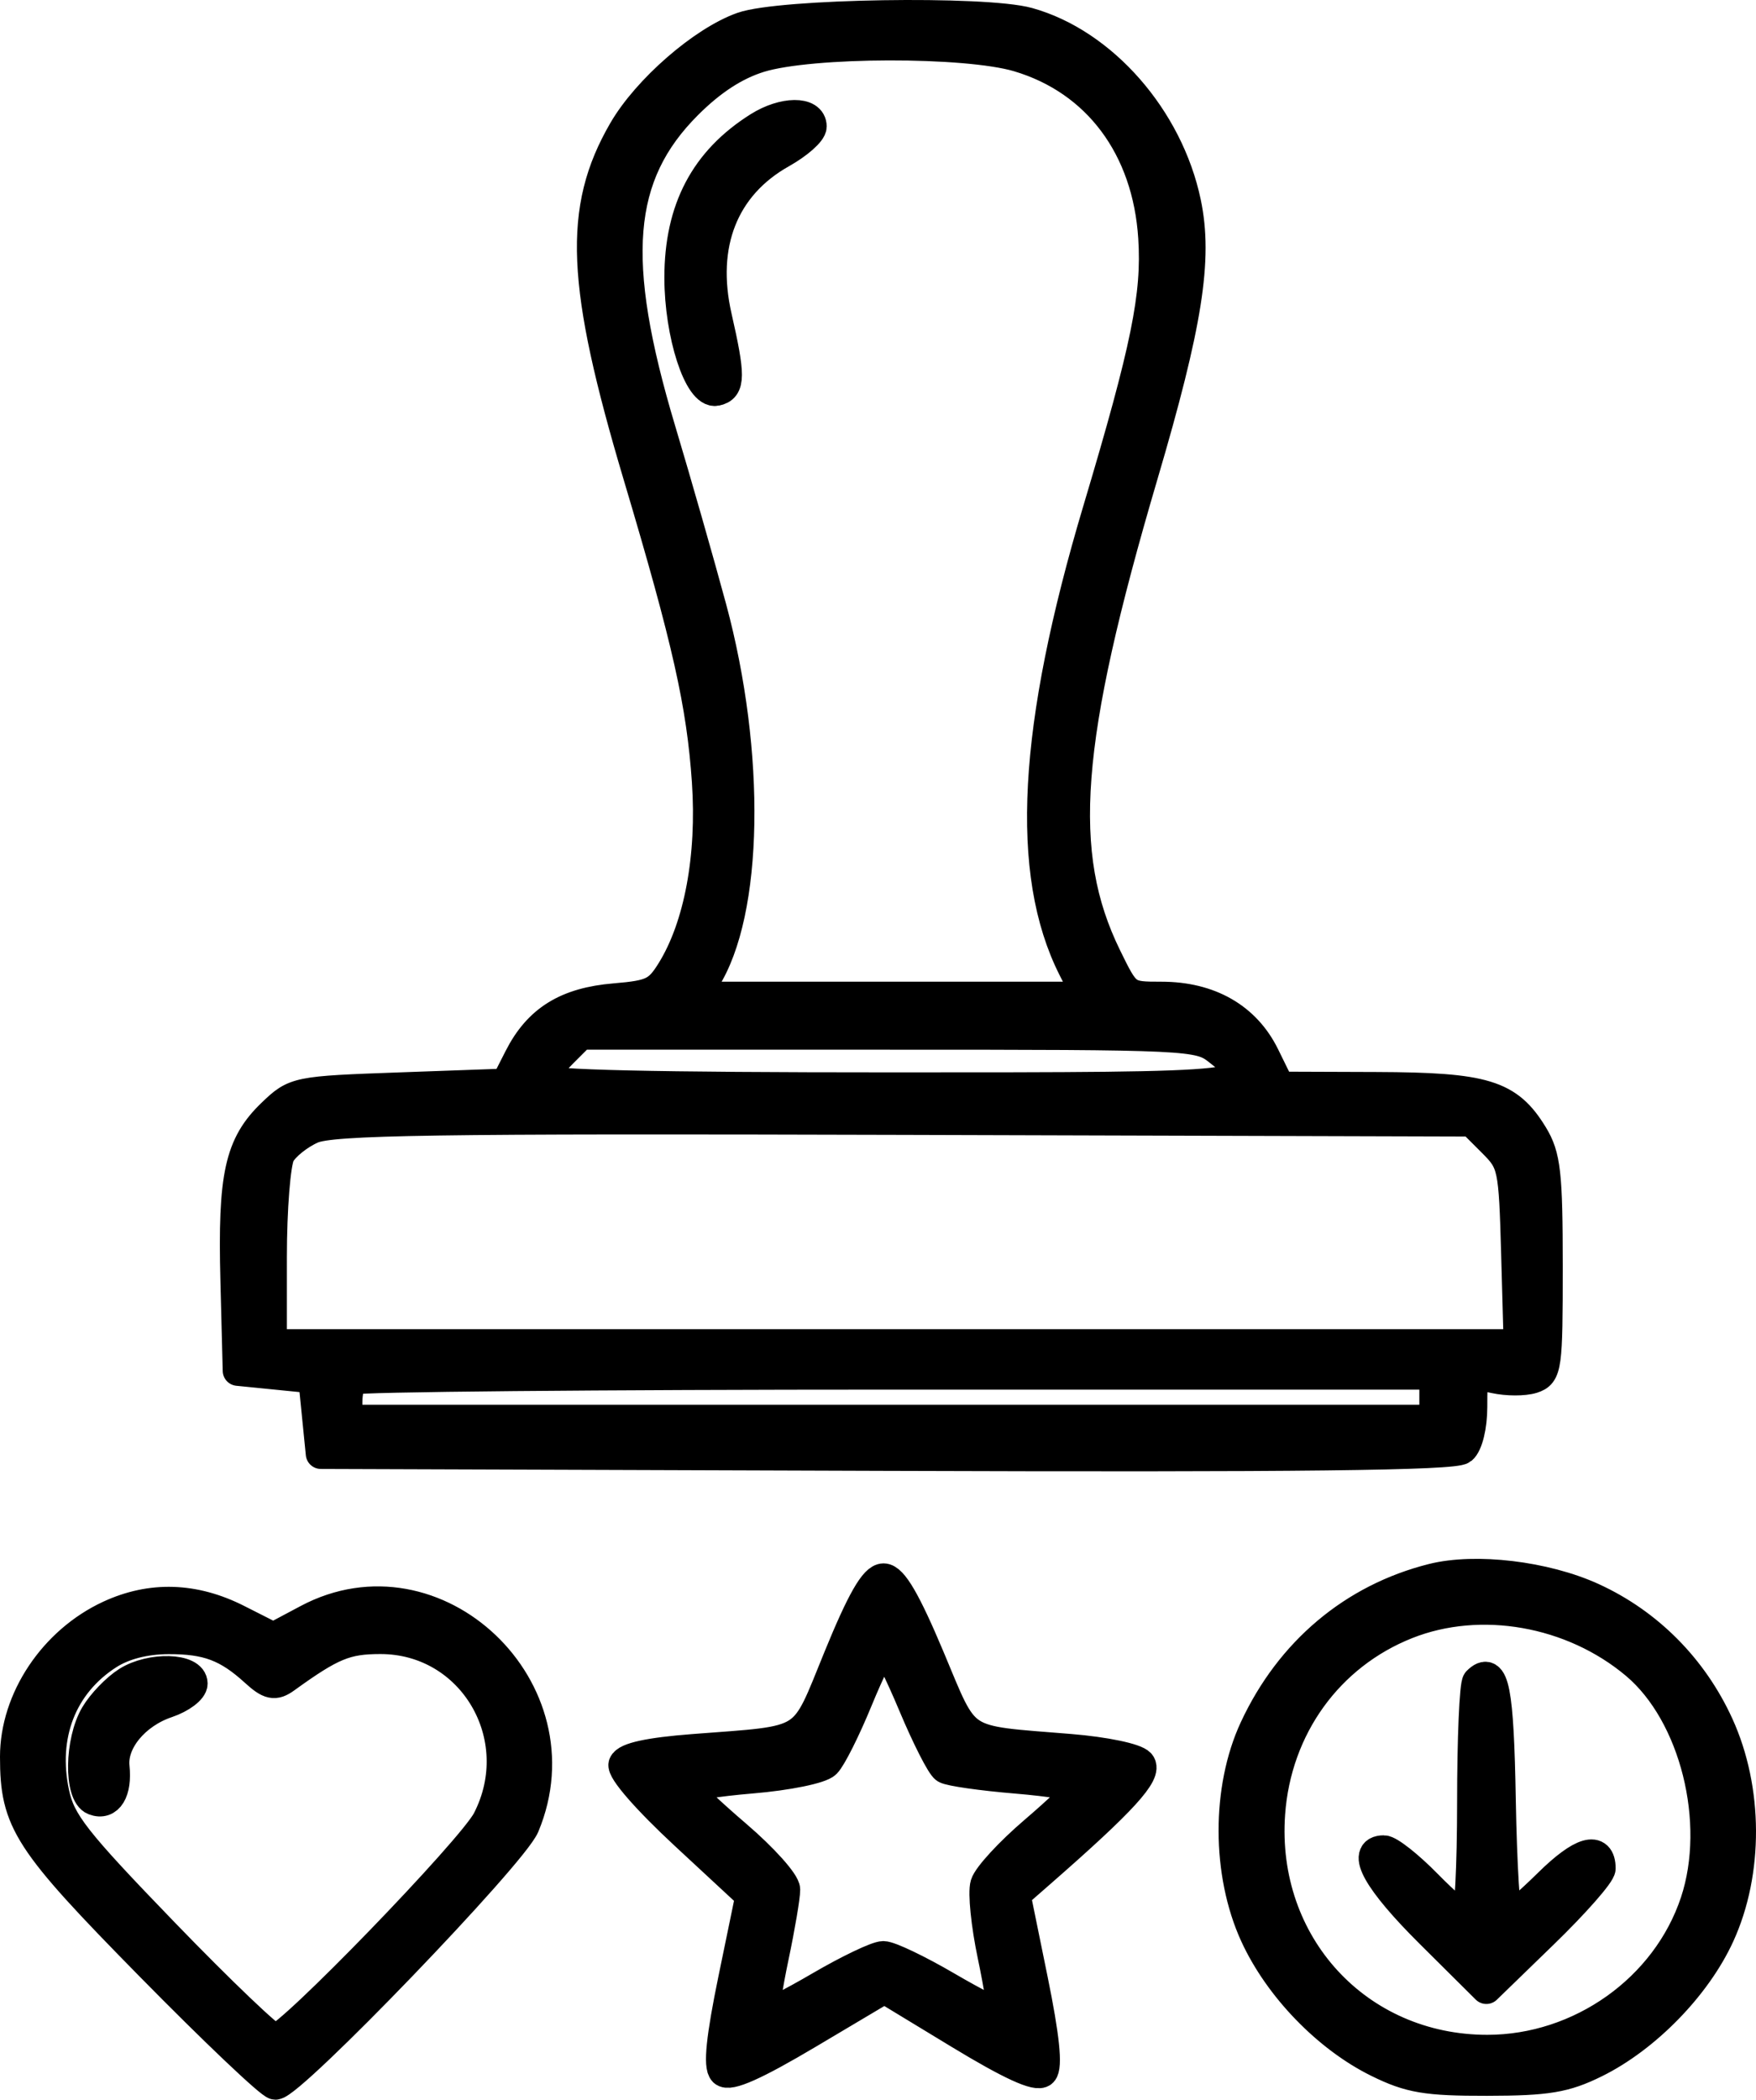
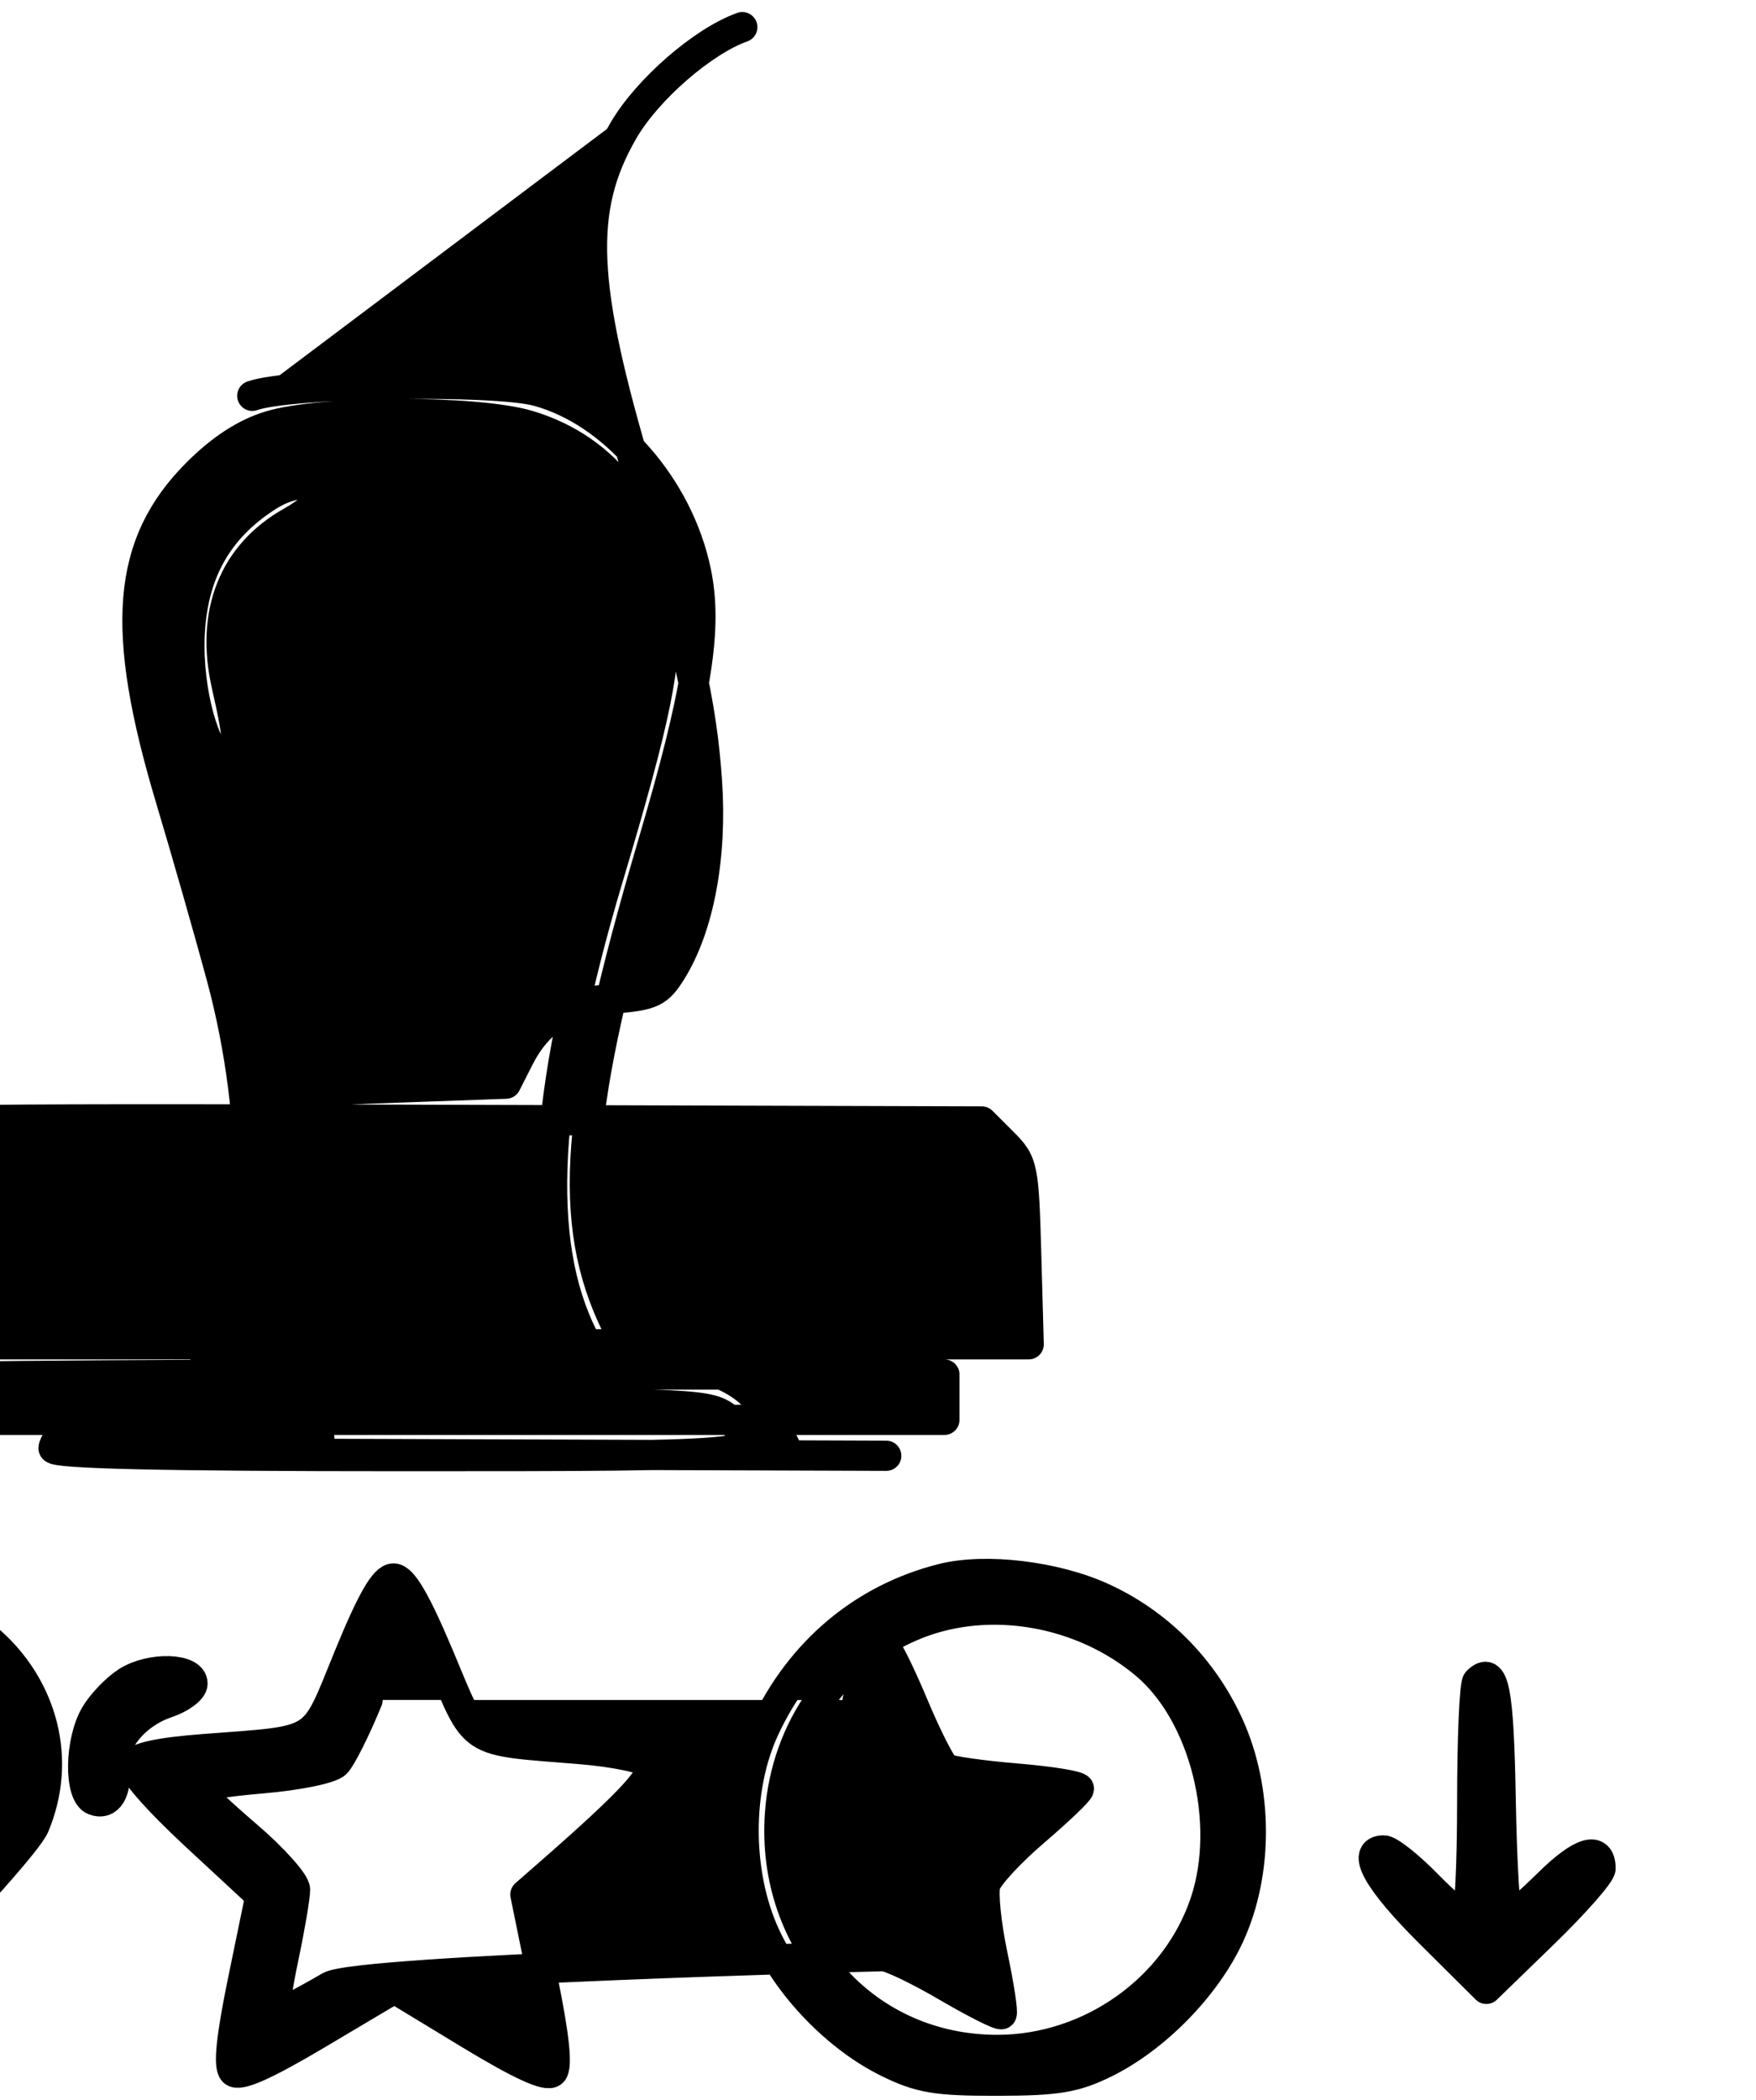
<svg xmlns="http://www.w3.org/2000/svg" width="100%" height="100%" preserveAspectRatio="xMidYMid meet" viewBox="137 120.044 232.592 277.956">
-   <path fill="currentColor" fill-rule="evenodd" stroke="currentColor" stroke-linecap="round" stroke-linejoin="round" stroke-width="4" d="M235.324 123.638c-5.232 1.854-12.608 8.27-15.761 13.711-6.024 10.394-5.593 20.301 1.986 45.705 6.513 21.834 8.397 30.211 9.094 40.446.677 9.927-1.05 19.187-4.671 25.045-1.766 2.858-2.587 3.258-7.519 3.667-6.399.531-10.152 2.854-12.696 7.859l-1.743 3.429-13.944.5c-13.796.495-13.977.531-17.03 3.458-4.299 4.123-5.202 8.228-4.848 22.042l.308 12 5 .5 5 .5.5 5 .5 5 74.89.256c54.494.187 75.26-.051 76.25-.872.774-.643 1.36-3.048 1.36-5.586 0-4.424.022-4.452 2.978-3.803 1.637.36 3.887.365 5 .012 1.904-.604 2.022-1.466 2.018-14.824-.003-12.303-.262-14.607-1.956-17.384-3.257-5.343-6.363-6.293-20.74-6.346l-12.8-.046-2.008-4.089c-2.486-5.064-7.296-7.818-13.653-7.818-4.674 0-4.702-.02-7.291-5.312-6.672-13.638-5.539-28.559 4.84-63.754 5.907-20.031 7.261-28.592 5.701-36.051-2.337-11.171-11.052-21.112-20.907-23.849-5.753-1.598-32.865-1.165-37.858.604m2.316 3.994c-3.268 1.004-6.415 3.048-9.606 6.239-9.362 9.361-10.278 20.591-3.519 43.129 2.061 6.875 5.087 17.45 6.723 23.5 5.224 19.318 4.865 40.366-.839 49.25l-1.445 2.25h52.087l-1.897-3.75c-6.389-12.629-5.348-31.848 3.292-60.75 6.396-21.397 7.817-28.376 7.328-36-.764-11.944-7.403-20.831-17.886-23.944-6.916-2.054-27.452-2.008-34.238.076m-.14 9.218c-7.112 4.467-10.5 10.901-10.5 19.94 0 7.482 2.584 15.444 4.862 14.981 1.859-.378 1.872-1.928.082-9.782-2.188-9.597.889-17.368 8.586-21.686 2.183-1.225 3.97-2.806 3.97-3.515 0-2.034-3.716-2.001-7 .062m-26.045 122.605c-1.35 1.35-2.455 2.925-2.455 3.5 0 .712 14.667 1.045 46 1.045 49.506 0 49.614-.012 43.365-4.927-2.568-2.02-3.671-2.073-43.545-2.073h-40.911zm-33.126 9.993c-1.744.764-3.657 2.296-4.25 3.405-.594 1.108-1.079 7.22-1.079 13.581V298h165.167l-.333-11.98c-.322-11.557-.432-12.078-3.106-14.75l-2.773-2.77-75.227-.221c-62.379-.183-75.77.017-78.399 1.169m5.338 33.219c-.367.366-.667 1.716-.667 3V308h144v-6h-71.333c-39.234 0-71.634.3-72 .667m143.079 26.36c-10.494 2.637-18.86 9.679-23.586 19.853-3.694 7.952-3.665 19.168.069 27.316 3.167 6.91 9.596 13.559 16.297 16.856 4.229 2.081 6.397 2.446 14.474 2.432 7.95-.013 10.282-.401 14.292-2.379 6.709-3.311 13.382-10.152 16.468-16.885 3.819-8.333 3.772-19.313-.121-27.837-3.429-7.511-9.344-13.462-16.725-16.83-6.261-2.858-15.474-3.957-21.168-2.526m-78.66 10.378c-4.845 11.836-3.479 10.972-19.28 12.19q-8.696.671-9.204 1.999c-.298.777 3.084 4.66 8.148 9.355l8.658 8.025-2.294 11.123c-1.582 7.673-1.973 11.444-1.258 12.159s4.177-.829 11.163-4.977l10.127-6.014 9.955 6.04c6.743 4.091 10.283 5.711 10.971 5.023s.277-4.642-1.278-12.254l-2.294-11.236 3.5-3.061c10.681-9.339 14.042-13.021 13.015-14.259-.588-.709-4.66-1.558-9.281-1.937-15.013-1.23-13.66-.347-18.623-12.147-3.11-7.393-4.881-10.434-6.077-10.434-1.204 0-2.912 2.988-5.948 10.405m-96.586-5.509c-7.371 3.413-12.5 11.088-12.5 18.706 0 8.617 1.607 11.102 17.878 27.648 8.519 8.663 15.988 15.75 16.597 15.75 2.072 0 31.397-30.45 32.985-34.251 7.518-17.992-11.758-36.345-28.707-27.332l-4.545 2.416-4.774-2.416c-5.723-2.898-11.422-3.073-16.934-.521m171.829 1.135c-10.375 4.113-17.285 13.688-18.104 25.085-1.244 17.336 11.591 31.295 28.775 31.295 12.343 0 23.742-8.098 27.554-19.575 3.513-10.575-.078-24.892-7.891-31.467-8.399-7.066-20.57-9.208-30.334-5.338m-171.992 4.029c-6.142 3.935-8.783 10.71-7.154 18.349.83 3.893 2.74 6.327 14.545 18.536 7.474 7.73 14.103 14.055 14.73 14.055 1.778 0 26.069-25.078 28.09-29 5.689-11.04-1.966-24.006-14.166-23.996-4.589.003-6.464.778-12.587 5.198-1.409 1.017-2.104.868-4-.861-3.661-3.336-6.332-4.342-11.479-4.324-3.106.011-5.939.736-7.979 2.043m99.26 6.025c-1.597 3.893-3.486 7.661-4.199 8.374-.72.72-5.099 1.613-9.847 2.008-4.703.392-8.523 1.01-8.488 1.373s2.956 3.135 6.491 6.16 6.432 6.258 6.437 7.185-.674 4.931-1.509 8.899-1.35 7.381-1.146 7.586c.205.204 3.468-1.438 7.252-3.649S253.158 379 254 379s4.628 1.809 8.412 4.021 7.047 3.853 7.252 3.649c.204-.205-.331-3.701-1.189-7.771-.858-4.069-1.287-8.299-.954-9.399s3.237-4.25 6.453-7 5.888-5.297 5.937-5.66-3.675-.974-8.275-1.357-8.826-.986-9.39-1.34-2.488-4.131-4.275-8.393c-1.786-4.262-3.523-7.749-3.86-7.747s-1.917 3.189-3.514 7.082m-96.724-2.427c-1.445.911-3.358 2.892-4.25 4.403-2.068 3.502-2.165 10.517-.155 11.288 1.888.725 3.031-1.154 2.689-4.418-.349-3.328 2.699-7.036 6.966-8.472 1.857-.626 3.377-1.772 3.377-2.548 0-2.055-5.513-2.216-8.627-.253m178.815-.012c-.379.378-.688 7.587-.688 16.021 0 8.433-.356 15.333-.792 15.333-.435 0-2.779-2.025-5.208-4.5s-4.998-4.5-5.708-4.5c-3.061 0-.782 4.057 6.146 10.938l7.438 7.389 7.562-7.333c4.159-4.032 7.562-7.904 7.562-8.604 0-3.033-2.518-2.304-6.88 1.992-2.579 2.54-4.999 4.618-5.379 4.618s-.814-7.05-.966-15.668c-.257-14.655-.892-17.881-3.087-15.686" />
+   <path fill="currentColor" fill-rule="evenodd" stroke="currentColor" stroke-linecap="round" stroke-linejoin="round" stroke-width="4" d="M235.324 123.638c-5.232 1.854-12.608 8.27-15.761 13.711-6.024 10.394-5.593 20.301 1.986 45.705 6.513 21.834 8.397 30.211 9.094 40.446.677 9.927-1.05 19.187-4.671 25.045-1.766 2.858-2.587 3.258-7.519 3.667-6.399.531-10.152 2.854-12.696 7.859l-1.743 3.429-13.944.5c-13.796.495-13.977.531-17.03 3.458-4.299 4.123-5.202 8.228-4.848 22.042l.308 12 5 .5 5 .5.5 5 .5 5 74.89.256l-12.8-.046-2.008-4.089c-2.486-5.064-7.296-7.818-13.653-7.818-4.674 0-4.702-.02-7.291-5.312-6.672-13.638-5.539-28.559 4.84-63.754 5.907-20.031 7.261-28.592 5.701-36.051-2.337-11.171-11.052-21.112-20.907-23.849-5.753-1.598-32.865-1.165-37.858.604m2.316 3.994c-3.268 1.004-6.415 3.048-9.606 6.239-9.362 9.361-10.278 20.591-3.519 43.129 2.061 6.875 5.087 17.45 6.723 23.5 5.224 19.318 4.865 40.366-.839 49.25l-1.445 2.25h52.087l-1.897-3.75c-6.389-12.629-5.348-31.848 3.292-60.75 6.396-21.397 7.817-28.376 7.328-36-.764-11.944-7.403-20.831-17.886-23.944-6.916-2.054-27.452-2.008-34.238.076m-.14 9.218c-7.112 4.467-10.5 10.901-10.5 19.94 0 7.482 2.584 15.444 4.862 14.981 1.859-.378 1.872-1.928.082-9.782-2.188-9.597.889-17.368 8.586-21.686 2.183-1.225 3.97-2.806 3.97-3.515 0-2.034-3.716-2.001-7 .062m-26.045 122.605c-1.35 1.35-2.455 2.925-2.455 3.5 0 .712 14.667 1.045 46 1.045 49.506 0 49.614-.012 43.365-4.927-2.568-2.02-3.671-2.073-43.545-2.073h-40.911zm-33.126 9.993c-1.744.764-3.657 2.296-4.25 3.405-.594 1.108-1.079 7.22-1.079 13.581V298h165.167l-.333-11.98c-.322-11.557-.432-12.078-3.106-14.75l-2.773-2.77-75.227-.221c-62.379-.183-75.77.017-78.399 1.169m5.338 33.219c-.367.366-.667 1.716-.667 3V308h144v-6h-71.333c-39.234 0-71.634.3-72 .667m143.079 26.36c-10.494 2.637-18.86 9.679-23.586 19.853-3.694 7.952-3.665 19.168.069 27.316 3.167 6.91 9.596 13.559 16.297 16.856 4.229 2.081 6.397 2.446 14.474 2.432 7.95-.013 10.282-.401 14.292-2.379 6.709-3.311 13.382-10.152 16.468-16.885 3.819-8.333 3.772-19.313-.121-27.837-3.429-7.511-9.344-13.462-16.725-16.83-6.261-2.858-15.474-3.957-21.168-2.526m-78.66 10.378c-4.845 11.836-3.479 10.972-19.28 12.19q-8.696.671-9.204 1.999c-.298.777 3.084 4.66 8.148 9.355l8.658 8.025-2.294 11.123c-1.582 7.673-1.973 11.444-1.258 12.159s4.177-.829 11.163-4.977l10.127-6.014 9.955 6.04c6.743 4.091 10.283 5.711 10.971 5.023s.277-4.642-1.278-12.254l-2.294-11.236 3.5-3.061c10.681-9.339 14.042-13.021 13.015-14.259-.588-.709-4.66-1.558-9.281-1.937-15.013-1.23-13.66-.347-18.623-12.147-3.11-7.393-4.881-10.434-6.077-10.434-1.204 0-2.912 2.988-5.948 10.405m-96.586-5.509c-7.371 3.413-12.5 11.088-12.5 18.706 0 8.617 1.607 11.102 17.878 27.648 8.519 8.663 15.988 15.75 16.597 15.75 2.072 0 31.397-30.45 32.985-34.251 7.518-17.992-11.758-36.345-28.707-27.332l-4.545 2.416-4.774-2.416c-5.723-2.898-11.422-3.073-16.934-.521m171.829 1.135c-10.375 4.113-17.285 13.688-18.104 25.085-1.244 17.336 11.591 31.295 28.775 31.295 12.343 0 23.742-8.098 27.554-19.575 3.513-10.575-.078-24.892-7.891-31.467-8.399-7.066-20.57-9.208-30.334-5.338m-171.992 4.029c-6.142 3.935-8.783 10.71-7.154 18.349.83 3.893 2.74 6.327 14.545 18.536 7.474 7.73 14.103 14.055 14.73 14.055 1.778 0 26.069-25.078 28.09-29 5.689-11.04-1.966-24.006-14.166-23.996-4.589.003-6.464.778-12.587 5.198-1.409 1.017-2.104.868-4-.861-3.661-3.336-6.332-4.342-11.479-4.324-3.106.011-5.939.736-7.979 2.043m99.26 6.025c-1.597 3.893-3.486 7.661-4.199 8.374-.72.72-5.099 1.613-9.847 2.008-4.703.392-8.523 1.01-8.488 1.373s2.956 3.135 6.491 6.16 6.432 6.258 6.437 7.185-.674 4.931-1.509 8.899-1.35 7.381-1.146 7.586c.205.204 3.468-1.438 7.252-3.649S253.158 379 254 379s4.628 1.809 8.412 4.021 7.047 3.853 7.252 3.649c.204-.205-.331-3.701-1.189-7.771-.858-4.069-1.287-8.299-.954-9.399s3.237-4.25 6.453-7 5.888-5.297 5.937-5.66-3.675-.974-8.275-1.357-8.826-.986-9.39-1.34-2.488-4.131-4.275-8.393c-1.786-4.262-3.523-7.749-3.86-7.747s-1.917 3.189-3.514 7.082m-96.724-2.427c-1.445.911-3.358 2.892-4.25 4.403-2.068 3.502-2.165 10.517-.155 11.288 1.888.725 3.031-1.154 2.689-4.418-.349-3.328 2.699-7.036 6.966-8.472 1.857-.626 3.377-1.772 3.377-2.548 0-2.055-5.513-2.216-8.627-.253m178.815-.012c-.379.378-.688 7.587-.688 16.021 0 8.433-.356 15.333-.792 15.333-.435 0-2.779-2.025-5.208-4.5s-4.998-4.5-5.708-4.5c-3.061 0-.782 4.057 6.146 10.938l7.438 7.389 7.562-7.333c4.159-4.032 7.562-7.904 7.562-8.604 0-3.033-2.518-2.304-6.88 1.992-2.579 2.54-4.999 4.618-5.379 4.618s-.814-7.05-.966-15.668c-.257-14.655-.892-17.881-3.087-15.686" />
</svg>